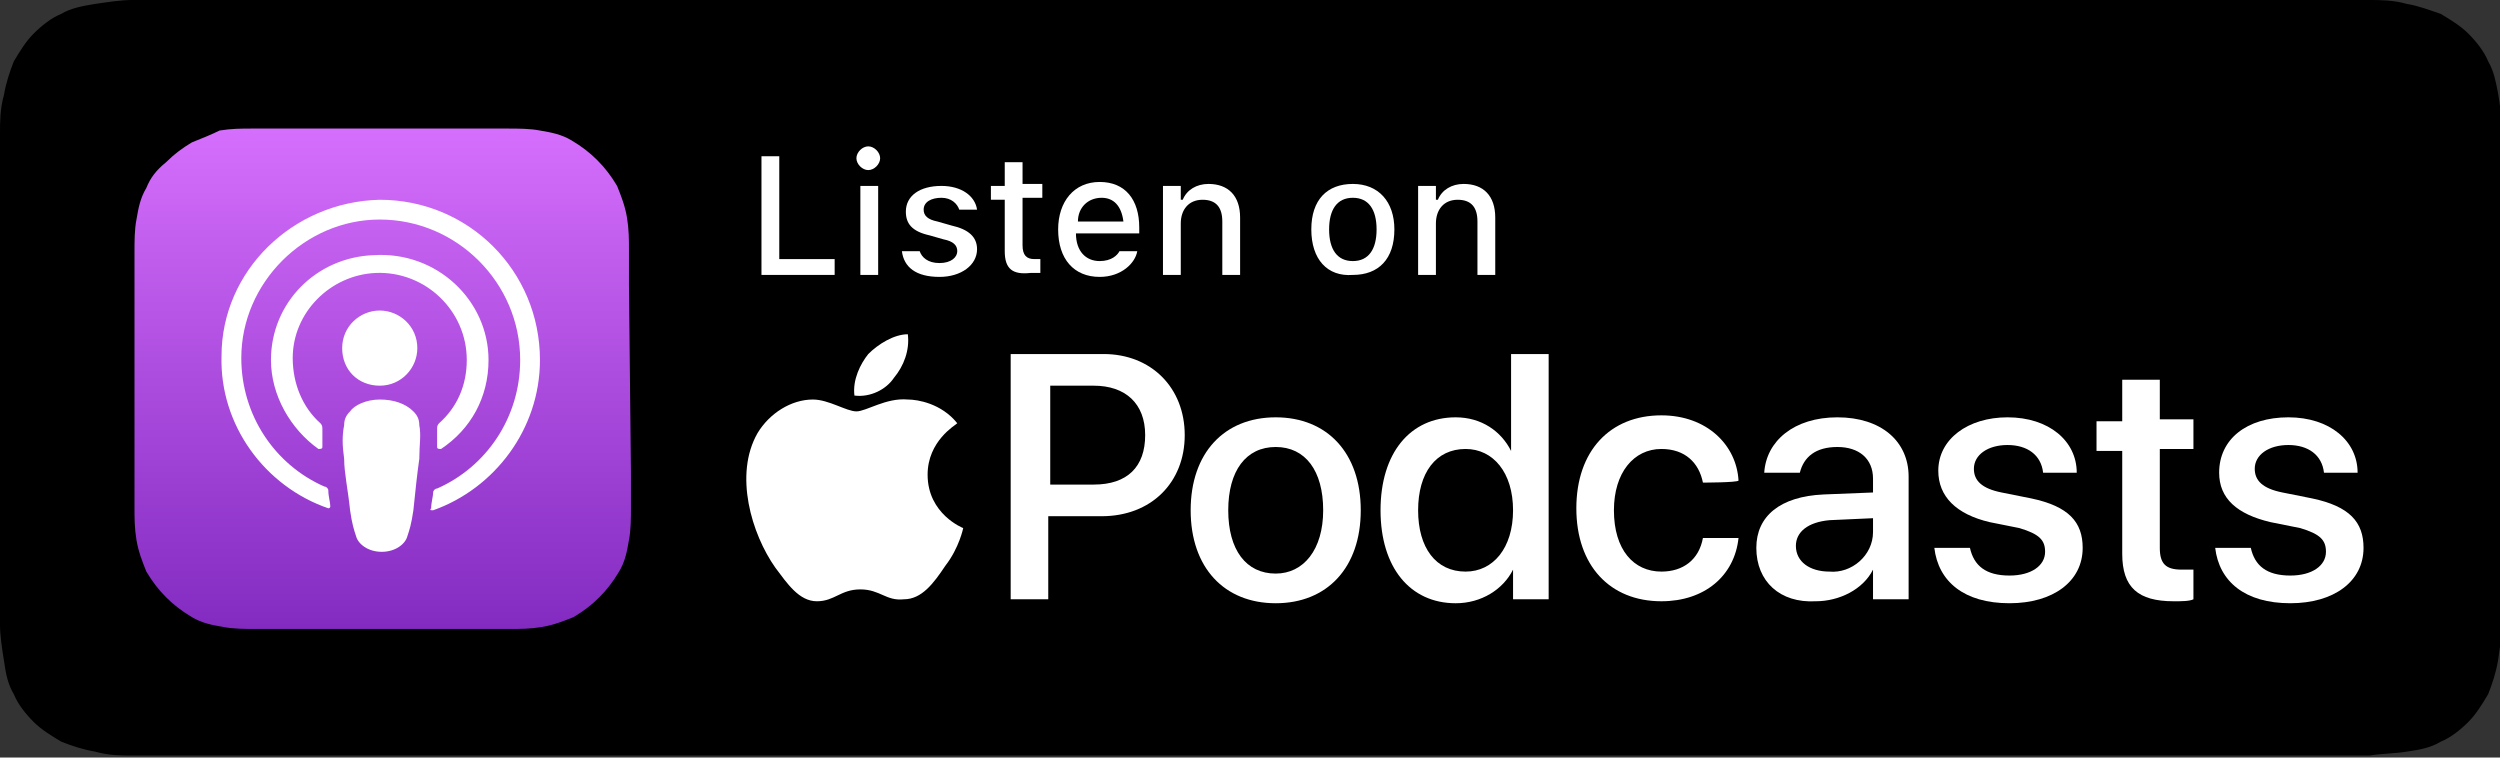
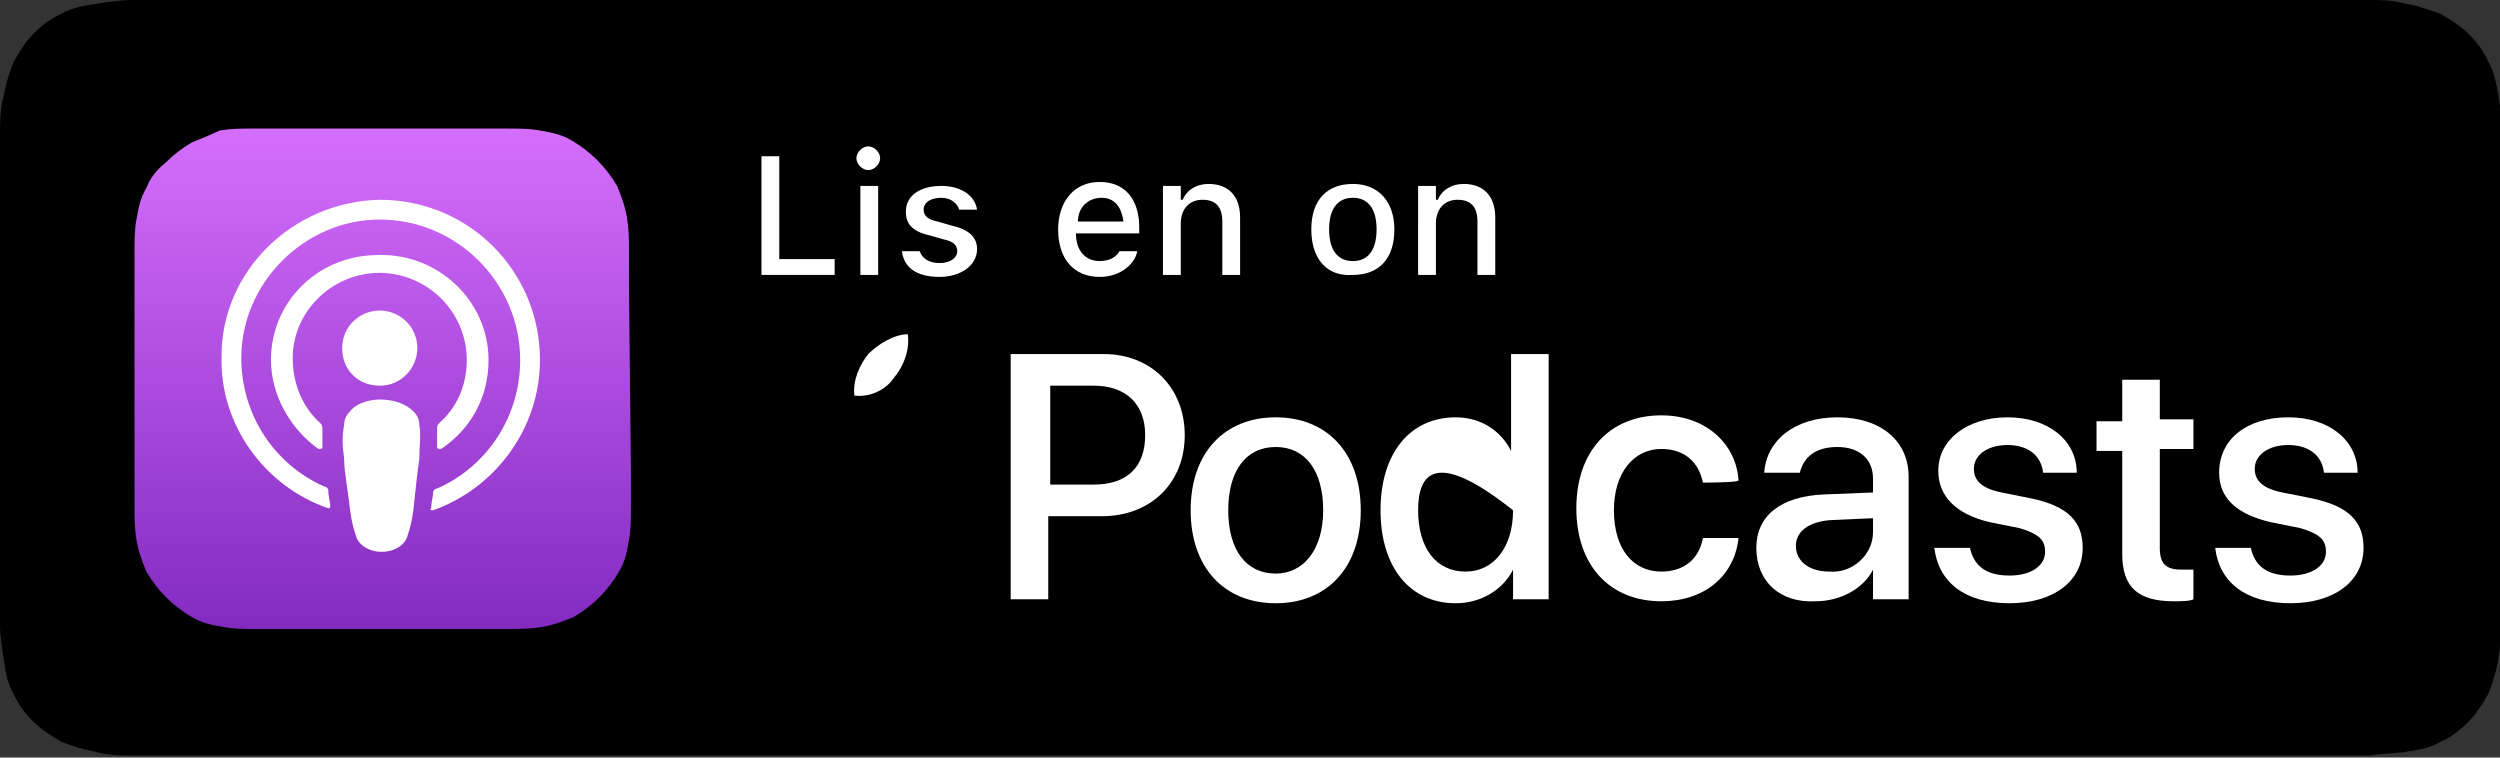
<svg xmlns="http://www.w3.org/2000/svg" version="1.1" id="Artwork" x="0px" y="0px" viewBox="0 0 126.4 38.3" style="enable-background:new 0 0 126.4 38.3;" xml:space="preserve">
  <rect x="0" y="0" width="126.4" height="38.3" fill="#333333" stroke="none" />
  <style type="text/css">
	.st0{fill:url(#SVGID_1_);}
	.st1{fill:#FFFFFF;}
</style>
  <g>
    <path d="M7.6,38.2c-0.3,0-0.6,0-0.9,0c-0.6,0-1.2,0-1.9-0.2c-0.6-0.1-1.2-0.3-1.7-0.5c-0.5-0.3-1-0.6-1.4-1c-0.4-0.4-0.8-0.9-1-1.4   c-0.3-0.5-0.4-1-0.5-1.7C0.1,32.8,0,32.1,0,31.6c0-0.2,0-0.9,0-0.9V7.6c0,0,0-0.7,0-0.9c0-0.5,0-1.2,0.2-1.9   c0.1-0.6,0.3-1.2,0.5-1.7c0.3-0.5,0.6-1,1-1.4c0.4-0.4,0.9-0.8,1.4-1c0.5-0.3,1.1-0.4,1.7-0.5C5.5,0.1,6.1,0,6.7,0l0.9,0h111.3   l0.9,0c0.5,0,1.2,0,1.9,0.2c0.6,0.1,1.1,0.3,1.7,0.5c0.5,0.3,1,0.6,1.4,1c0.4,0.4,0.8,0.9,1,1.4c0.3,0.5,0.4,1.1,0.5,1.6   c0.1,0.6,0.2,1.3,0.2,1.9c0,0.3,0,0.6,0,0.9c0,0.4,0,0.7,0,1.1v20.9c0,0.4,0,0.7,0,1.1c0,0.3,0,0.6,0,0.9c0,0.6-0.1,1.2-0.2,1.9   c-0.1,0.6-0.3,1.2-0.5,1.7c-0.3,0.5-0.6,1-1,1.4c-0.4,0.4-0.9,0.8-1.4,1c-0.5,0.3-1,0.4-1.7,0.5c-0.6,0.1-1.3,0.1-1.9,0.2   c-0.3,0-0.6,0-0.9,0l-1.1,0L7.6,38.2z" />
    <g>
      <g>
        <linearGradient id="SVGID_1_" gradientUnits="userSpaceOnUse" x1="19.257" y1="33.707" x2="19.257" y2="8.542" gradientTransform="matrix(1 0 0 -1 0 40.25)">
          <stop offset="0" style="stop-color:#D56EFC" />
          <stop offset="1" style="stop-color:#832BC1" />
        </linearGradient>
        <path class="st0" d="M31.8,14.4c0-0.3,0-0.6,0-0.9c0-0.3,0-0.5,0-0.8c0-0.6,0-1.1-0.1-1.7c-0.1-0.6-0.3-1.1-0.5-1.6     c-0.3-0.5-0.6-0.9-1-1.3s-0.8-0.7-1.3-1c-0.5-0.3-1-0.4-1.6-0.5c-0.5-0.1-1.1-0.1-1.7-0.1c-0.3,0-0.5,0-0.8,0c-0.3,0-0.6,0-0.9,0     h-9.4c-0.3,0-0.6,0-0.9,0c-0.3,0-0.5,0-0.8,0c-0.6,0-1.1,0-1.7,0.1C10.7,6.8,10.2,7,9.7,7.2c-0.5,0.3-0.9,0.6-1.3,1     C7.9,8.6,7.6,9,7.4,9.5c-0.3,0.5-0.4,1-0.5,1.6c-0.1,0.5-0.1,1.1-0.1,1.7c0,0.3,0,0.5,0,0.8c0,0.3,0,0.6,0,0.9v9.4     c0,0.3,0,0.6,0,0.9c0,0.3,0,0.5,0,0.8c0,0.6,0,1.1,0.1,1.7c0.1,0.6,0.3,1.1,0.5,1.6c0.3,0.5,0.6,0.9,1,1.3s0.8,0.7,1.3,1     c0.5,0.3,1,0.4,1.6,0.5c0.5,0.1,1.1,0.1,1.7,0.1c0.3,0,0.5,0,0.8,0c0.3,0,0.6,0,0.9,0H24c0.3,0,0.6,0,0.9,0c0.3,0,0.5,0,0.8,0     c0.6,0,1.1,0,1.7-0.1c0.6-0.1,1.1-0.3,1.6-0.5c0.5-0.3,0.9-0.6,1.3-1s0.7-0.8,1-1.3c0.3-0.5,0.4-1,0.5-1.6     c0.1-0.5,0.1-1.1,0.1-1.7c0-0.3,0-0.5,0-0.8c0-0.3,0-0.6,0-0.9L31.8,14.4L31.8,14.4z" />
      </g>
      <path class="st1" d="M19.2,15.7c1,0,1.9,0.8,1.9,1.9c0,1-0.8,1.9-1.9,1.9s-1.9-0.8-1.9-1.9S18.2,15.7,19.2,15.7z M24.7,18.2    c0,1.9-0.9,3.5-2.4,4.5c-0.1,0-0.2,0-0.2-0.1c0-0.3,0-0.6,0-0.9c0-0.1,0-0.2,0.1-0.3c0.9-0.8,1.4-1.9,1.4-3.2    c0-2.5-2.1-4.5-4.6-4.4c-2.3,0.1-4.2,2-4.2,4.3c0,1.3,0.5,2.5,1.4,3.3c0.1,0.1,0.1,0.2,0.1,0.3c0,0.3,0,0.6,0,0.9    c0,0.1-0.1,0.1-0.2,0.1c-1.4-1-2.4-2.7-2.4-4.5c0-2.9,2.3-5.2,5.2-5.3C22.1,12.7,24.7,15.2,24.7,18.2z M19.2,10.1    c4.5,0,8.1,3.6,8.1,8.1c0,3.5-2.3,6.5-5.4,7.6c-0.1,0-0.2,0-0.1-0.1c0-0.3,0.1-0.6,0.1-0.8c0-0.1,0.1-0.2,0.2-0.2    c2.5-1.1,4.2-3.6,4.2-6.5c0-3.9-3.2-7.1-7.1-7.1c-3.8,0-7,3.2-7,7c0,2.9,1.7,5.4,4.2,6.5c0.1,0,0.2,0.1,0.2,0.2    c0,0.3,0.1,0.6,0.1,0.8c0,0.1-0.1,0.1-0.1,0.1c-3.2-1.1-5.5-4.2-5.4-7.7C11.2,13.7,14.8,10.2,19.2,10.1z M19.2,20.2    c0.7,0,1.3,0.2,1.7,0.6c0.2,0.2,0.3,0.4,0.3,0.7c0.1,0.5,0,1,0,1.7c-0.1,0.7-0.2,1.6-0.3,2.6c-0.1,0.7-0.2,1-0.3,1.3    c-0.1,0.4-0.6,0.8-1.3,0.8s-1.2-0.4-1.3-0.8c-0.1-0.3-0.2-0.6-0.3-1.3c-0.1-1-0.3-1.9-0.3-2.6c-0.1-0.7-0.1-1.2,0-1.7    c0-0.3,0.1-0.5,0.3-0.7C17.9,20.5,18.5,20.2,19.2,20.2z" />
    </g>
    <g>
      <g>
        <g>
          <g>
            <path class="st1" d="M55.8,17.9c2.4,0,4.1,1.7,4.1,4.1c0,2.4-1.7,4.1-4.2,4.1h-2.7v4.2h-1.9V17.9H55.8z M53.1,24.5h2.2       c1.7,0,2.6-0.9,2.6-2.5c0-1.6-1-2.5-2.6-2.5h-2.2L53.1,24.5L53.1,24.5z" />
            <path class="st1" d="M60.2,25.8c0-2.9,1.7-4.7,4.3-4.7c2.6,0,4.3,1.8,4.3,4.7c0,2.9-1.7,4.7-4.3,4.7S60.2,28.7,60.2,25.8z        M66.9,25.8c0-2-0.9-3.2-2.4-3.2s-2.4,1.2-2.4,3.2c0,2,0.9,3.2,2.4,3.2C65.9,29,66.9,27.8,66.9,25.8z" />
-             <path class="st1" d="M69.8,25.8c0-2.9,1.5-4.7,3.8-4.7c1.3,0,2.3,0.7,2.8,1.7h0v-4.9h1.9v12.4h-1.8v-1.5h0       c-0.5,1-1.6,1.7-2.9,1.7C71.3,30.5,69.8,28.7,69.8,25.8z M71.7,25.8c0,1.9,0.9,3.1,2.4,3.1c1.4,0,2.4-1.2,2.4-3.1       c0-1.9-1-3.1-2.4-3.1C72.6,22.7,71.7,23.9,71.7,25.8z" />
+             <path class="st1" d="M69.8,25.8c0-2.9,1.5-4.7,3.8-4.7c1.3,0,2.3,0.7,2.8,1.7h0v-4.9h1.9v12.4h-1.8v-1.5h0       c-0.5,1-1.6,1.7-2.9,1.7C71.3,30.5,69.8,28.7,69.8,25.8z M71.7,25.8c0,1.9,0.9,3.1,2.4,3.1c1.4,0,2.4-1.2,2.4-3.1       C72.6,22.7,71.7,23.9,71.7,25.8z" />
            <path class="st1" d="M86.1,24.4c-0.2-1-0.9-1.7-2.1-1.7c-1.4,0-2.4,1.2-2.4,3.1c0,2,1,3.1,2.4,3.1c1.1,0,1.9-0.6,2.1-1.7h1.8       c-0.2,1.9-1.7,3.2-3.9,3.2c-2.6,0-4.3-1.8-4.3-4.7c0-2.9,1.7-4.7,4.3-4.7c2.3,0,3.8,1.5,3.9,3.3C87.8,24.4,86.1,24.4,86.1,24.4       z" />
            <path class="st1" d="M88.8,27.7c0-1.6,1.2-2.6,3.4-2.7l2.5-0.1v-0.7c0-1-0.7-1.6-1.8-1.6c-1.1,0-1.7,0.5-1.9,1.3h-1.8       c0.1-1.6,1.5-2.8,3.7-2.8c2.2,0,3.6,1.2,3.6,3v6.2h-1.8v-1.5h0c-0.5,1-1.7,1.6-2.9,1.6C90,30.5,88.8,29.4,88.8,27.7z        M94.7,26.9v-0.7l-2.2,0.1c-1.1,0.1-1.7,0.6-1.7,1.3c0,0.8,0.7,1.3,1.7,1.3C93.6,29,94.7,28.1,94.7,26.9z" />
            <path class="st1" d="M101.5,21.1c2.1,0,3.5,1.2,3.5,2.8h-1.7c-0.1-0.9-0.8-1.4-1.8-1.4c-1,0-1.7,0.5-1.7,1.2       c0,0.6,0.4,1,1.4,1.2l1.5,0.3c1.9,0.4,2.6,1.2,2.6,2.5c0,1.7-1.5,2.8-3.7,2.8c-2.3,0-3.6-1.1-3.8-2.8h1.8       c0.2,0.9,0.8,1.4,2,1.4c1.1,0,1.8-0.5,1.8-1.2c0-0.6-0.3-0.9-1.3-1.2l-1.5-0.3C98.9,26,98,25.1,98,23.8       C98,22.2,99.5,21.1,101.5,21.1z" />
            <path class="st1" d="M109.2,19.1v2.1h1.7v1.5h-1.7v5c0,0.8,0.3,1.1,1.1,1.1c0.2,0,0.5,0,0.6,0v1.5c-0.2,0.1-0.6,0.1-1,0.1       c-1.8,0-2.6-0.7-2.6-2.4v-5.2H106v-1.5h1.3v-2.1H109.2z" />
            <path class="st1" d="M115.7,21.1c2.1,0,3.5,1.2,3.5,2.8h-1.7c-0.1-0.9-0.8-1.4-1.8-1.4c-1,0-1.7,0.5-1.7,1.2       c0,0.6,0.4,1,1.4,1.2l1.5,0.3c1.9,0.4,2.6,1.2,2.6,2.5c0,1.7-1.5,2.8-3.7,2.8c-2.3,0-3.6-1.1-3.8-2.8h1.8       c0.2,0.9,0.8,1.4,2,1.4c1.1,0,1.8-0.5,1.8-1.2c0-0.6-0.3-0.9-1.3-1.2l-1.5-0.3c-1.7-0.4-2.6-1.2-2.6-2.5       C112.2,22.2,113.6,21.1,115.7,21.1z" />
          </g>
        </g>
      </g>
      <g>
-         <path class="st1" d="M45.9,20.2c-1.1-0.1-2.1,0.6-2.6,0.6c-0.5,0-1.4-0.6-2.2-0.6c-1.1,0-2.2,0.7-2.8,1.7     C37.1,24,38,27,39.2,28.7c0.6,0.8,1.2,1.7,2.1,1.7c0.9,0,1.2-0.6,2.2-0.6c1,0,1.3,0.6,2.2,0.5c0.9,0,1.5-0.8,2.1-1.7     c0.7-0.9,0.9-1.9,0.9-1.9c0,0-1.8-0.7-1.8-2.7c0-1.7,1.4-2.5,1.5-2.6C47.6,20.4,46.4,20.2,45.9,20.2z" />
        <path class="st1" d="M45.2,19.1c0.5-0.6,0.8-1.4,0.7-2.2c-0.7,0-1.5,0.5-2,1c-0.4,0.5-0.8,1.3-0.7,2.1     C44,20.1,44.8,19.7,45.2,19.1z" />
      </g>
    </g>
    <g>
      <path class="st1" d="M38.5,7.9h0.9v5.2h2.8v0.8h-3.7V7.9z" />
      <path class="st1" d="M43.3,8c0-0.3,0.3-0.6,0.6-0.6c0.3,0,0.6,0.3,0.6,0.6c0,0.3-0.3,0.6-0.6,0.6C43.6,8.6,43.3,8.3,43.3,8z     M43.5,9.4h0.9v4.5h-0.9V9.4z" />
      <path class="st1" d="M45.6,12.7L45.6,12.7l0.9,0l0,0c0.1,0.3,0.4,0.6,1,0.6c0.6,0,0.9-0.3,0.9-0.6v0c0-0.3-0.2-0.5-0.7-0.6    l-0.7-0.2c-0.9-0.2-1.2-0.6-1.2-1.2v0c0-0.8,0.7-1.3,1.8-1.3c1,0,1.7,0.5,1.8,1.2v0h-0.9v0c-0.1-0.3-0.4-0.6-0.9-0.6    c-0.5,0-0.9,0.2-0.9,0.6v0c0,0.3,0.2,0.5,0.7,0.6l0.7,0.2c0.9,0.2,1.3,0.6,1.3,1.2v0c0,0.8-0.8,1.4-1.9,1.4    C46.3,14,45.7,13.5,45.6,12.7z" />
-       <path class="st1" d="M50.8,12.7v-2.6h-0.7V9.4h0.7V8.2h0.9v1.1h1v0.7h-1v2.4c0,0.5,0.2,0.7,0.6,0.7c0.1,0,0.2,0,0.3,0v0.7    c-0.1,0-0.3,0-0.5,0C51.2,13.9,50.8,13.6,50.8,12.7z" />
      <path class="st1" d="M53.5,11.6L53.5,11.6c0-1.4,0.8-2.4,2.1-2.4c1.3,0,2,0.9,2,2.3v0.3h-3.2c0,0.9,0.5,1.4,1.2,1.4    c0.6,0,0.9-0.3,1-0.5l0,0l0.9,0l0,0c-0.1,0.6-0.8,1.3-1.9,1.3C54.3,14,53.5,13.1,53.5,11.6z M54.5,11.2h2.3    c-0.1-0.8-0.5-1.2-1.1-1.2C55,10,54.5,10.5,54.5,11.2z" />
      <path class="st1" d="M58.8,9.4h0.9v0.7h0.1c0.2-0.5,0.7-0.8,1.3-0.8c1,0,1.6,0.6,1.6,1.7v2.9h-0.9v-2.7c0-0.7-0.3-1.1-1-1.1    s-1.1,0.5-1.1,1.2v2.6h-0.9V9.4z" />
      <path class="st1" d="M66.3,11.6L66.3,11.6c0-1.5,0.8-2.3,2.1-2.3c1.3,0,2.1,0.9,2.1,2.3v0c0,1.5-0.8,2.3-2.1,2.3    C67.1,14,66.3,13.1,66.3,11.6z M69.6,11.6L69.6,11.6c0-1-0.4-1.6-1.2-1.6c-0.8,0-1.2,0.6-1.2,1.6v0c0,1,0.4,1.6,1.2,1.6    C69.2,13.2,69.6,12.6,69.6,11.6z" />
      <path class="st1" d="M71.7,9.4h0.9v0.7h0.1c0.2-0.5,0.7-0.8,1.3-0.8c1,0,1.6,0.6,1.6,1.7v2.9h-0.9v-2.7c0-0.7-0.3-1.1-1-1.1    s-1.1,0.5-1.1,1.2v2.6h-0.9V9.4z" />
    </g>
  </g>
</svg>